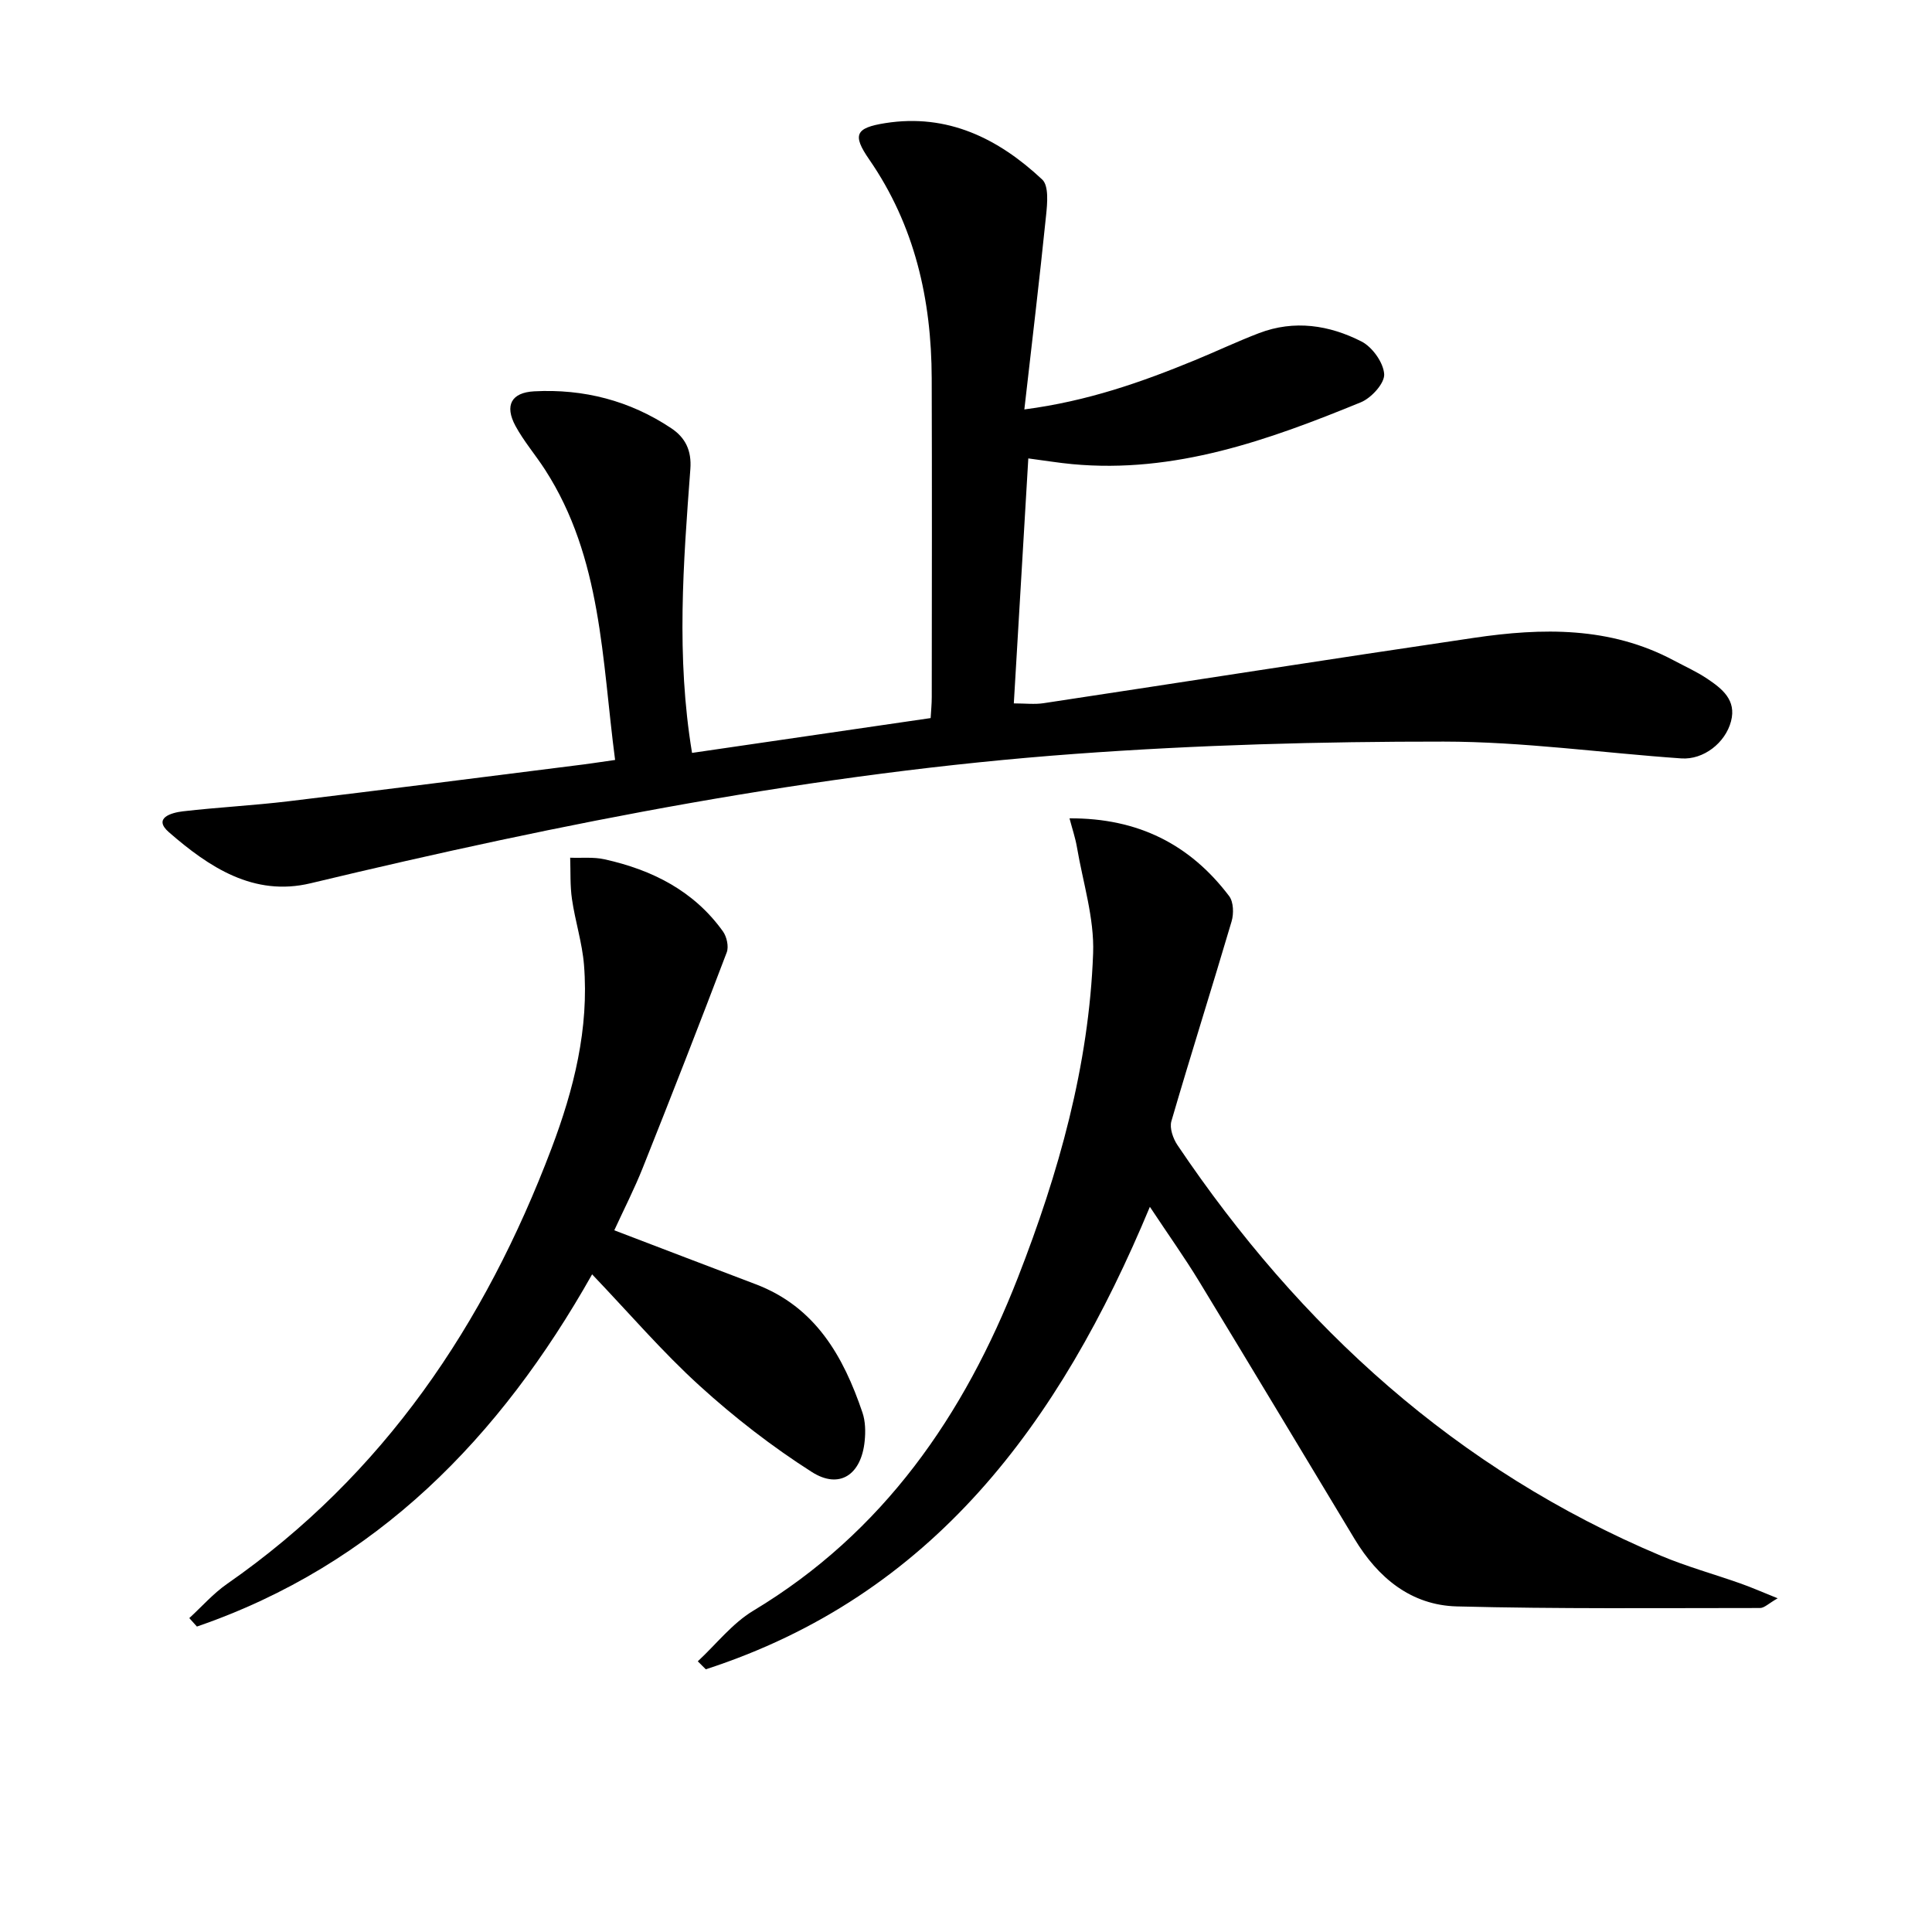
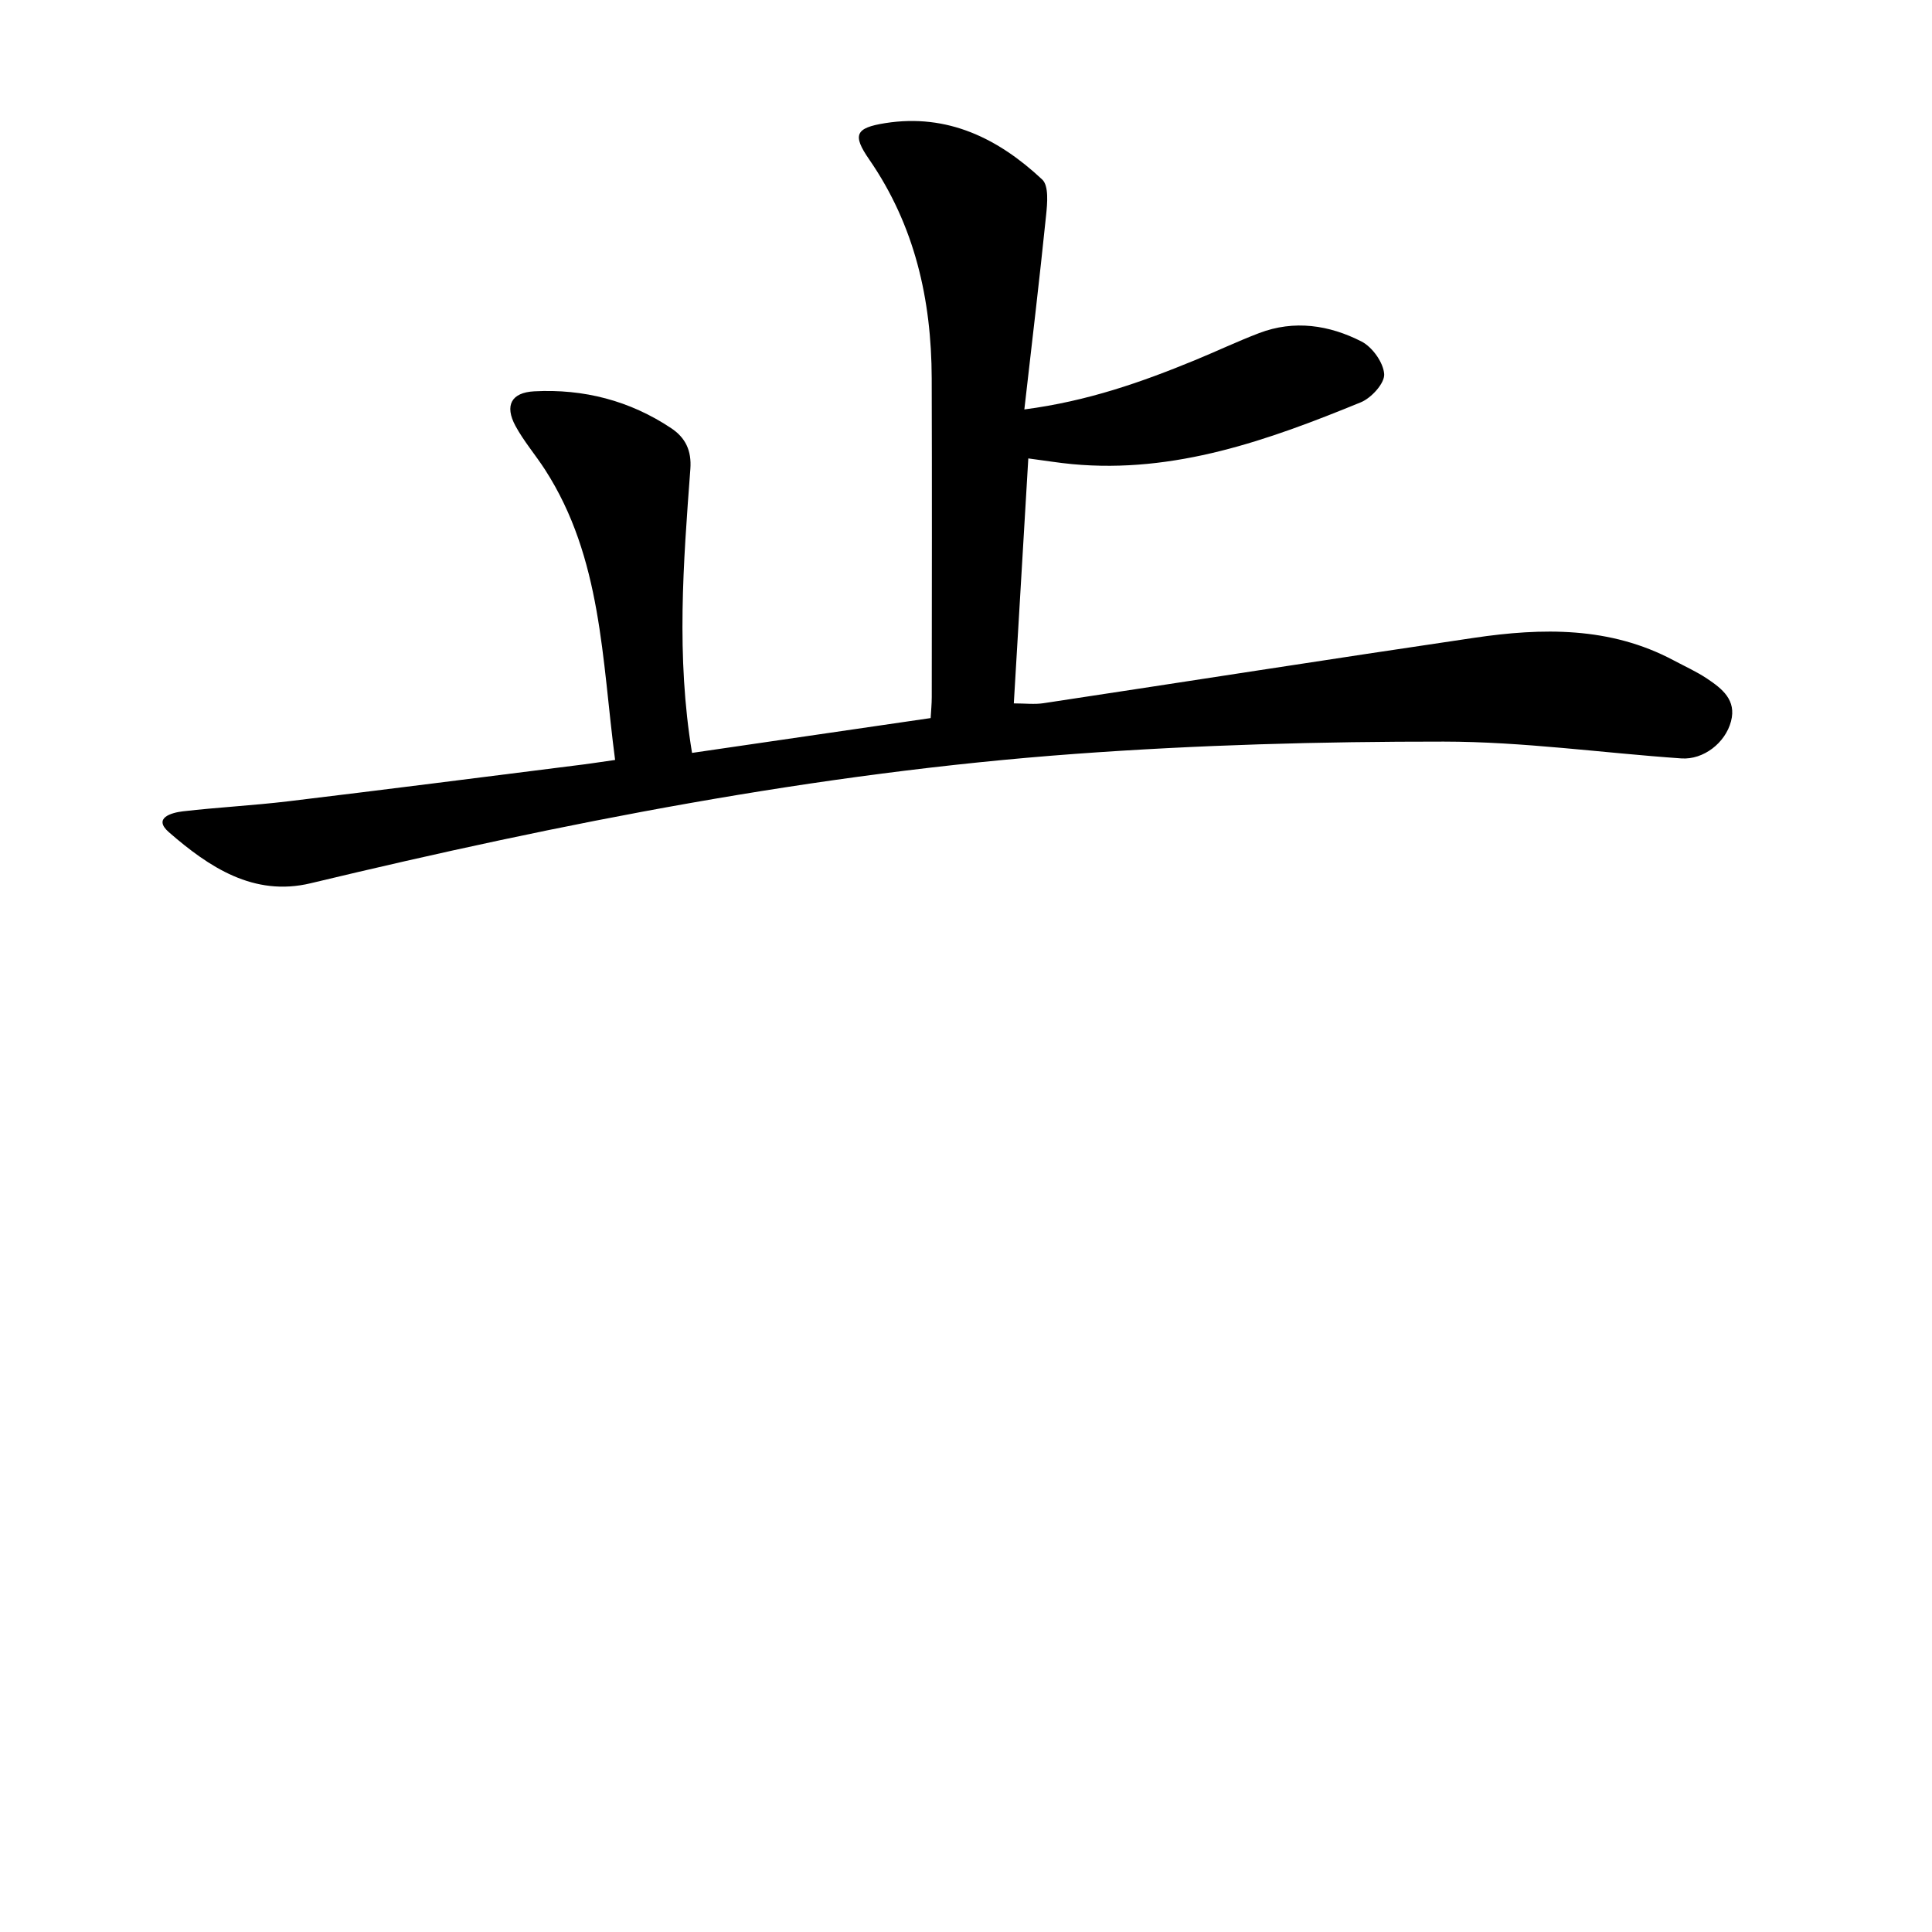
<svg xmlns="http://www.w3.org/2000/svg" enable-background="new 0 0 400 400" viewBox="0 0 400 400">
  <path d="m127.35 157.34c-2.74-20.78-2.72-41.81-14.5-60.09-1.98-3.07-4.4-5.88-6.13-9.07-2.29-4.25-.85-6.91 3.88-7.16 10.24-.54 19.79 1.92 28.36 7.63 2.93 1.95 4.26 4.61 3.97 8.47-1.45 19.38-2.96 38.79.35 58.76 16.42-2.4 32.73-4.78 49.4-7.21.08-1.44.23-2.91.23-4.37.02-21.99.06-43.99-.01-65.98-.05-16.3-3.5-31.64-12.95-45.32-3.52-5.09-2.85-6.53 3.34-7.51 12.9-2.04 23.44 3.2 32.49 11.68 1.39 1.3 1.06 4.94.8 7.42-1.35 13.18-2.92 26.34-4.5 40.18 13.15-1.72 24.3-5.67 35.28-10.18 4.45-1.83 8.81-3.9 13.31-5.62 7.3-2.79 14.54-1.67 21.21 1.73 2.25 1.15 4.55 4.37 4.7 6.77.11 1.89-2.66 4.93-4.83 5.82-19.14 7.84-38.53 14.8-59.79 12.8-2.78-.26-5.55-.72-9.06-1.18-1 16.86-1.98 33.54-3 50.72 2.35 0 4.29.24 6.15-.04 29.7-4.49 59.38-9.15 89.1-13.53 14.13-2.09 28.18-2.36 41.34 4.65 2.34 1.25 4.78 2.34 6.97 3.81 3.07 2.06 6.09 4.4 4.93 8.81-1.17 4.48-5.71 8.01-10.29 7.69-16.41-1.14-32.8-3.47-49.2-3.48-25.43-.02-50.91.68-76.27 2.54-53.58 3.92-106.14 14.28-158.32 26.79-11.79 2.83-21.05-3.36-29.32-10.55-3.44-2.99.57-4.07 2.85-4.34 7.26-.84 14.57-1.21 21.83-2.08 19.79-2.38 39.56-4.91 59.33-7.4 2.48-.29 4.92-.67 8.35-1.16z" />
-   <path d="m238.07 249.86c-18.73 44.99-45.06 80.52-91.94 95.75-.55-.55-1.1-1.1-1.66-1.65 3.8-3.53 7.12-7.84 11.46-10.46 26.96-16.2 43.68-40.47 54.83-69.03 8.42-21.58 14.71-43.83 15.56-67.12.26-7.27-2.11-14.64-3.35-21.94-.32-1.89-.95-3.74-1.54-5.98 14.19-.08 24.97 5.41 33.06 16.11.91 1.21.97 3.63.5 5.22-4.08 13.82-8.44 27.55-12.47 41.38-.41 1.42.35 3.59 1.26 4.94 25.4 37.72 57.82 67.23 100.12 85.03 5.33 2.24 10.96 3.79 16.42 5.72 2.28.8 4.49 1.78 7.73 3.08-1.87 1.06-2.76 2.01-3.65 2.01-20.93 0-41.87.21-62.78-.33-9.49-.25-16.33-5.94-21.17-13.96-10.73-17.8-21.42-35.63-32.22-53.39-2.99-4.91-6.34-9.61-10.16-15.38z" />
-   <path d="m127.18 254.72c10.08 3.85 19.66 7.52 29.26 11.16 12.38 4.69 18.17 14.91 22.12 26.57.62 1.82.66 3.96.46 5.91-.69 6.95-5.2 10.06-10.94 6.4-8.2-5.23-16.01-11.28-23.21-17.83-7.73-7.02-14.56-15.01-22.28-23.09-19.07 33.82-44.64 60.13-81.82 72.92-.53-.58-1.05-1.17-1.58-1.75 2.6-2.38 4.96-5.09 7.82-7.08 32.46-22.58 53.39-53.74 67.18-90.18 4.62-12.21 7.78-24.78 6.72-37.98-.37-4.58-1.83-9.05-2.49-13.62-.41-2.81-.27-5.71-.37-8.57 2.38.09 4.83-.18 7.11.33 9.84 2.18 18.49 6.51 24.52 14.93.79 1.11 1.24 3.15.78 4.35-5.65 14.88-11.44 29.7-17.34 44.49-1.76 4.44-3.95 8.71-5.94 13.04z" />
</svg>